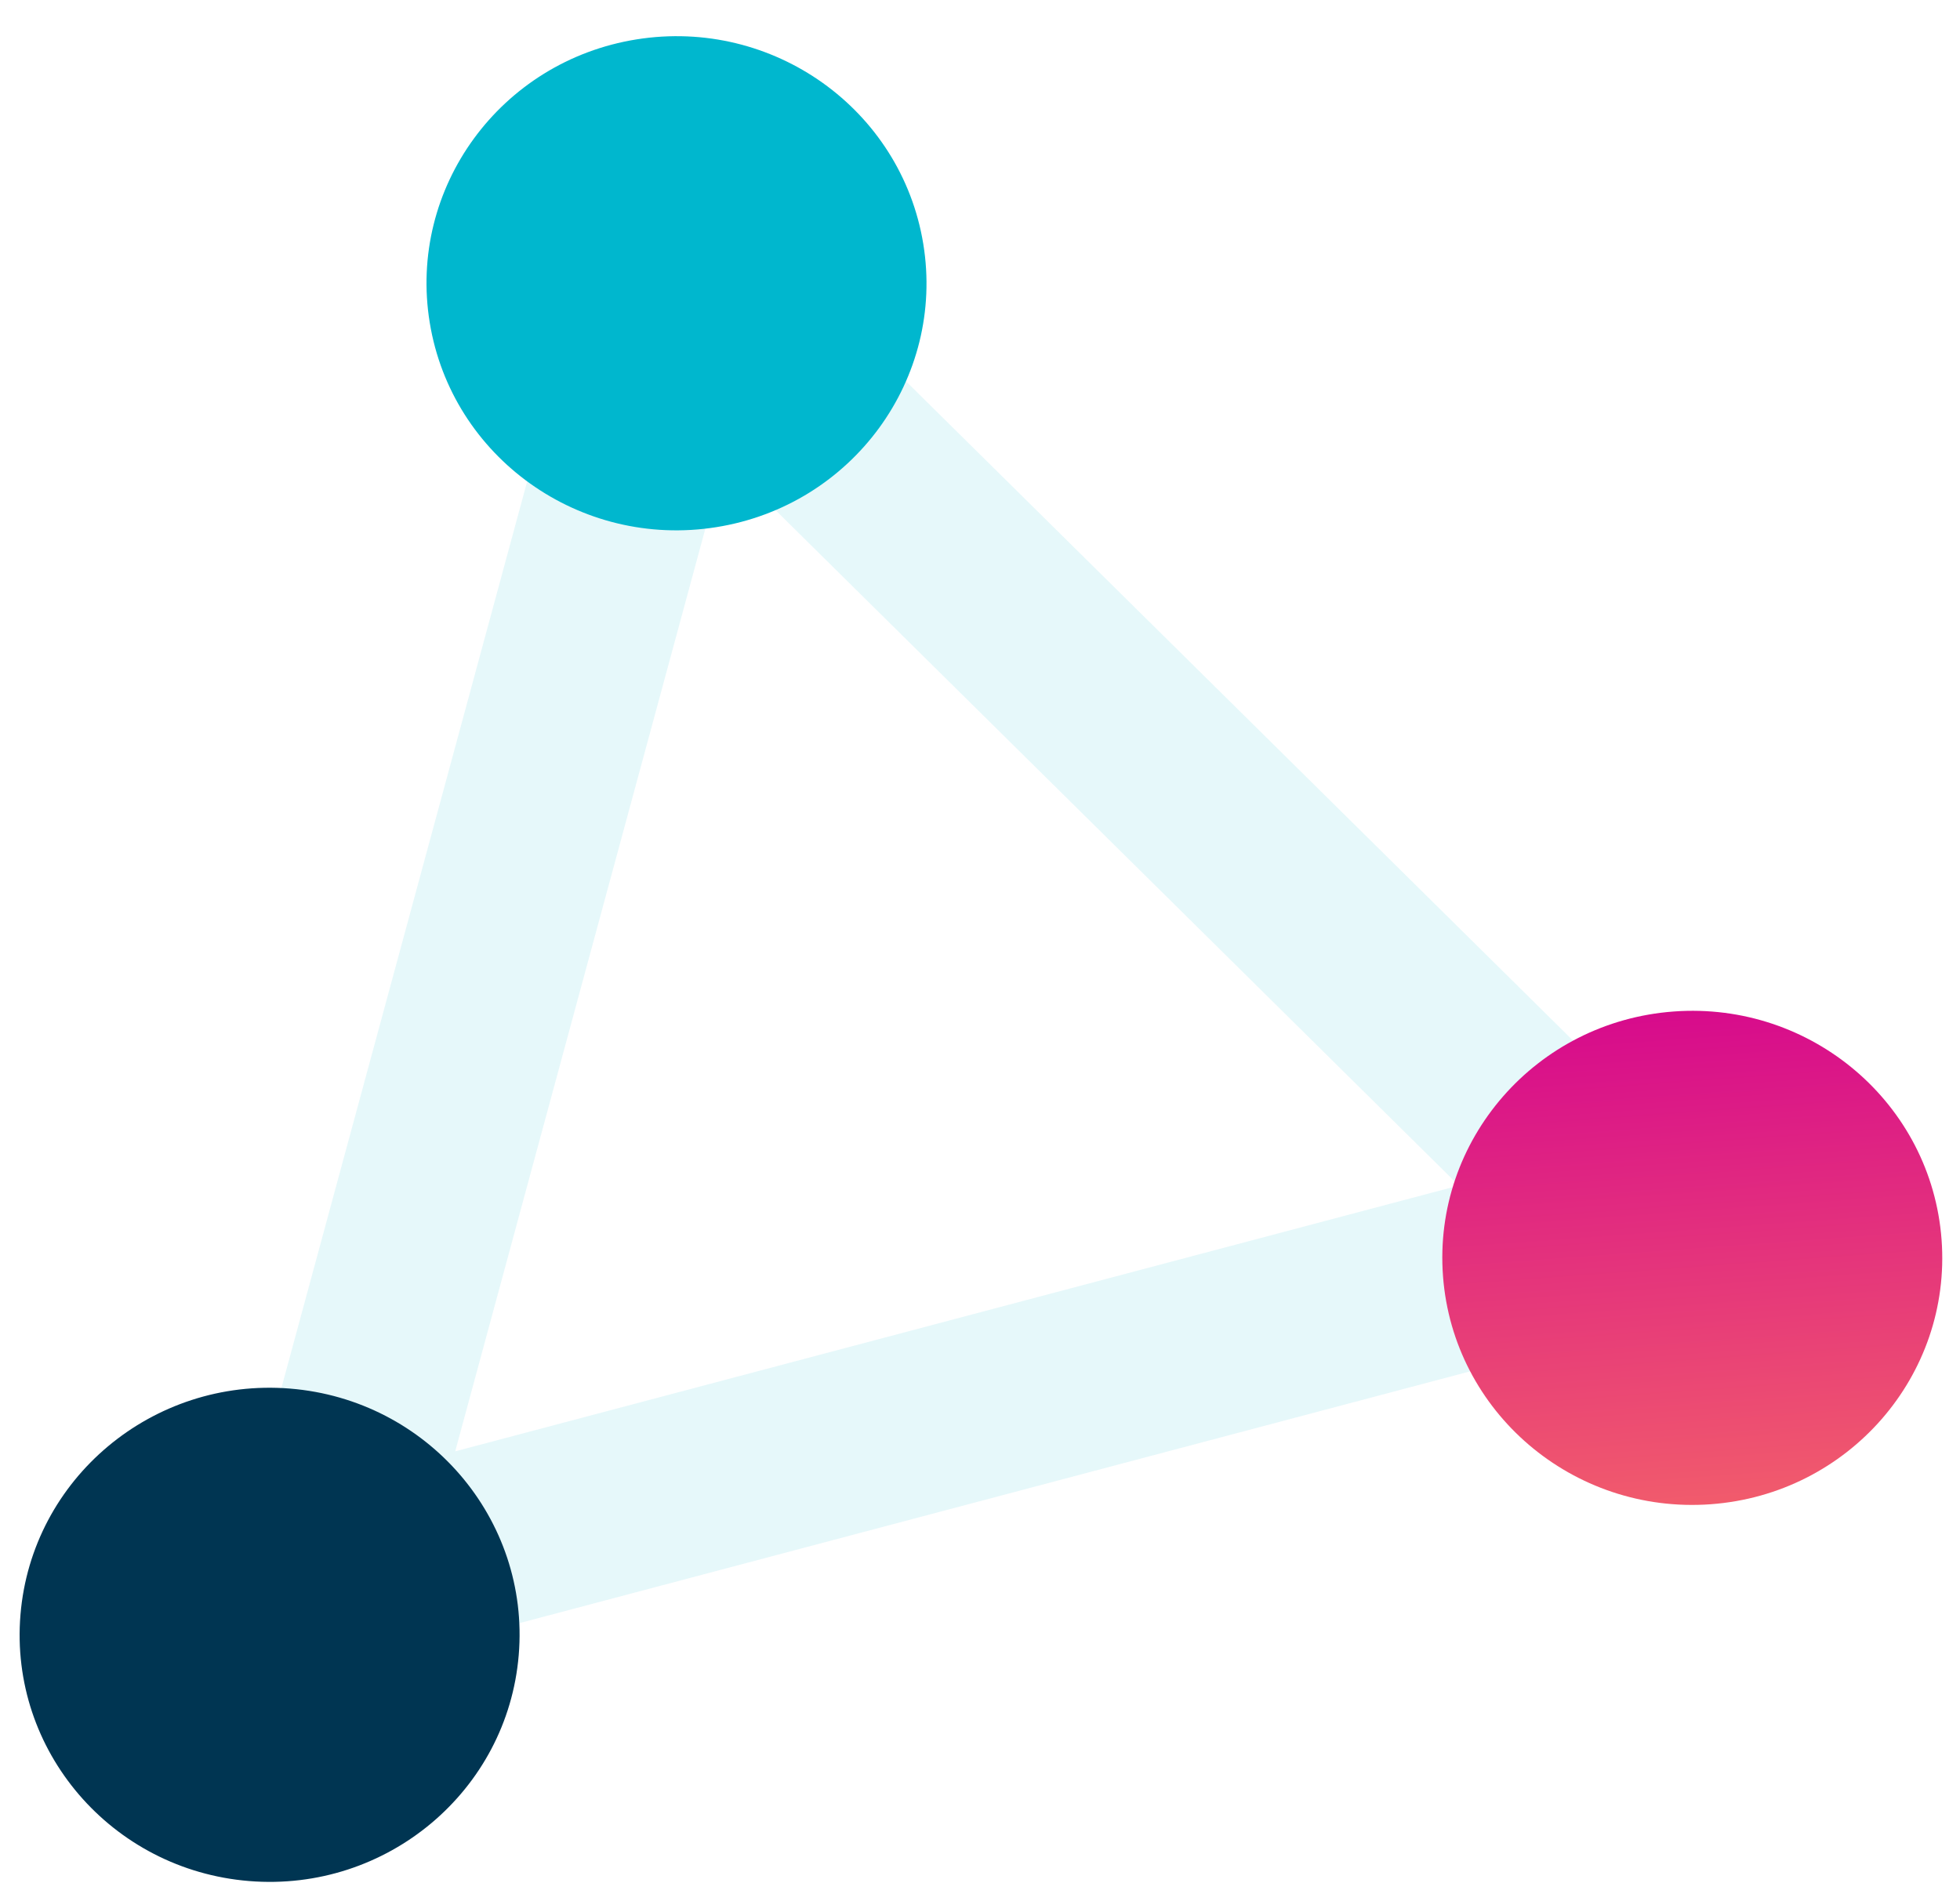
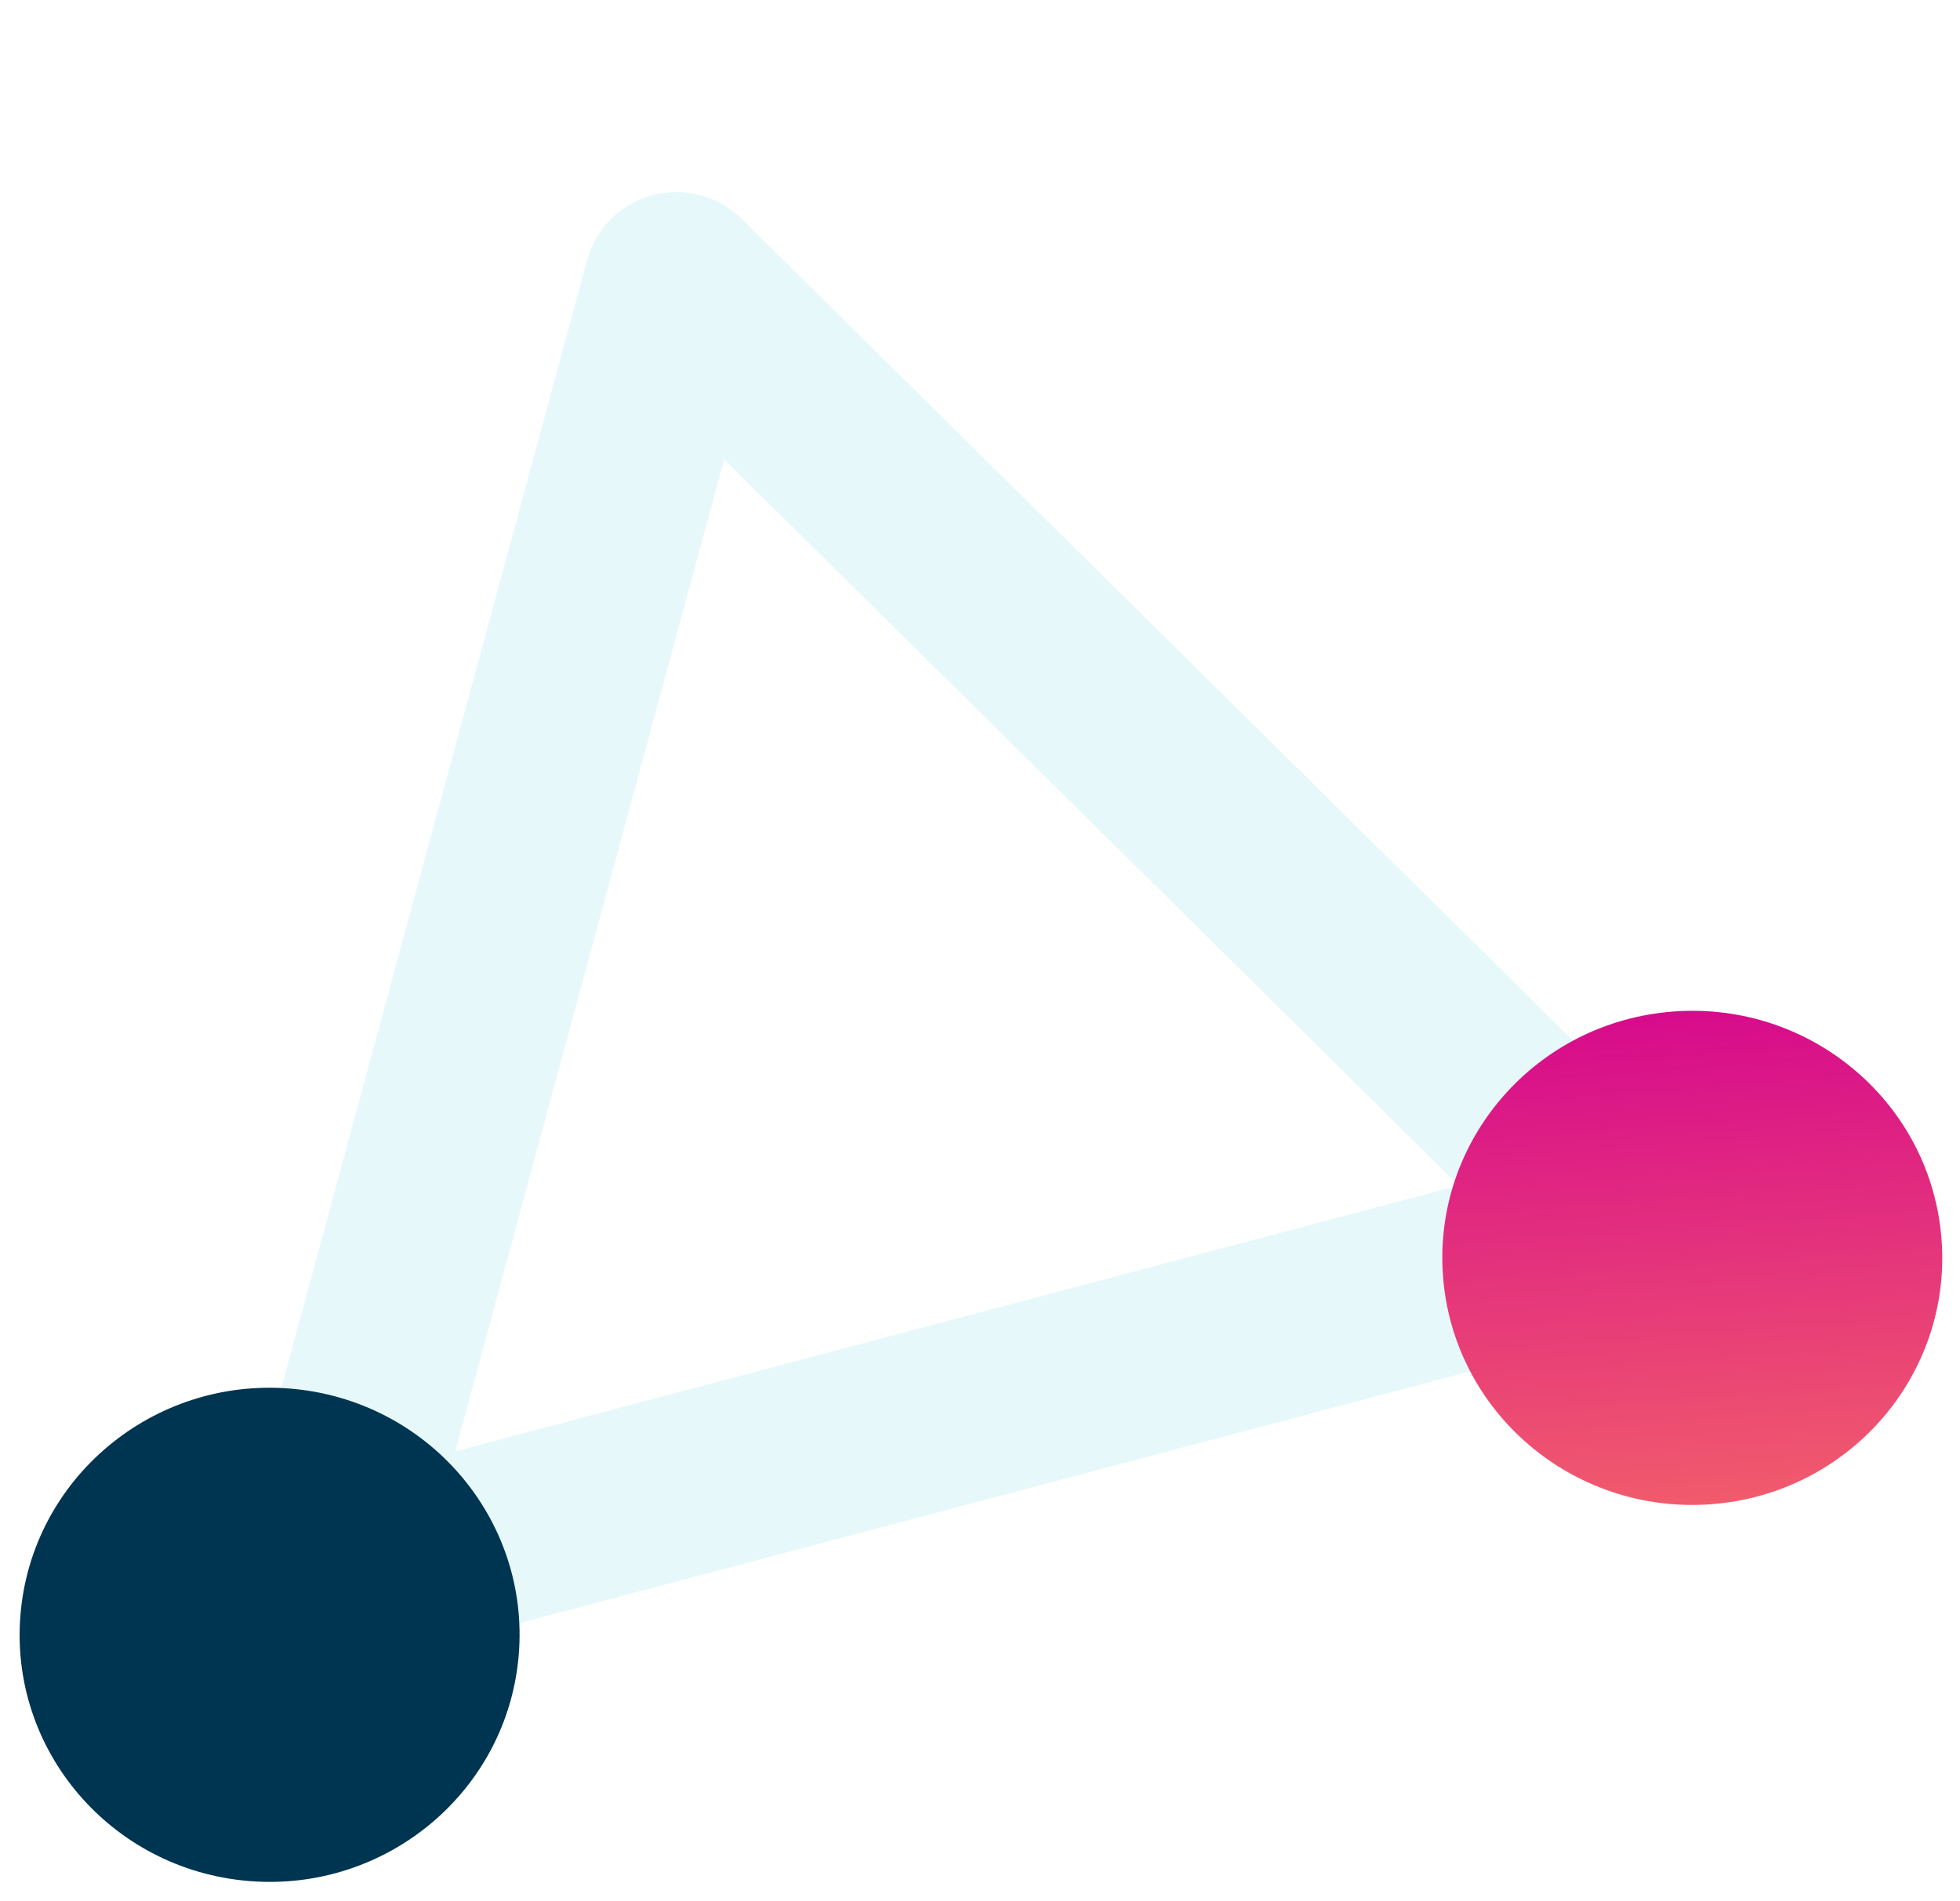
<svg xmlns="http://www.w3.org/2000/svg" width="67" height="65" viewBox="0 0 67 65" fill="none">
  <path opacity="0.1" d="M11.103 57.14C10.277 57.14 9.473 56.819 8.874 56.227C8.077 55.44 7.765 54.291 8.057 53.216L20.076 8.877C20.368 7.802 21.218 6.962 22.305 6.674C23.393 6.386 24.555 6.693 25.351 7.481L58.19 39.941C58.986 40.728 59.298 41.876 59.007 42.952C58.715 44.027 57.865 44.867 56.778 45.155L11.919 57.036C11.65 57.107 11.376 57.142 11.103 57.142V57.14ZM24.754 15.704L15.561 49.617L49.869 40.53L24.754 15.704Z" fill="#00B7CE" />
-   <path d="M24.487 18.022C29.146 17.279 32.313 12.943 31.561 8.338C30.808 3.733 26.422 0.603 21.763 1.346C17.105 2.089 13.938 6.425 14.69 11.03C15.442 15.635 19.828 18.766 24.487 18.022Z" fill="#00B7CE" />
  <path d="M17.732 56.582C18.119 51.933 14.62 47.855 9.916 47.472C5.213 47.09 1.087 50.549 0.7 55.198C0.313 59.847 3.813 63.926 8.516 64.308C13.219 64.69 17.345 61.231 17.732 56.582Z" fill="#003552" />
  <path d="M58.479 51.426C63.185 51.082 66.718 47.032 66.37 42.38C66.022 37.728 61.924 34.236 57.218 34.58C52.512 34.924 48.979 38.974 49.327 43.626C49.675 48.278 53.772 51.77 58.479 51.426Z" fill="url(#paint0_linear_533_240)" />
  <defs>
    <linearGradient id="paint0_linear_533_240" x1="57.218" y1="34.58" x2="58.45" y2="51.428" gradientUnits="userSpaceOnUse">
      <stop stop-color="#D70B8C" />
      <stop offset="1" stop-color="#F15B6C" />
    </linearGradient>
  </defs>
</svg>